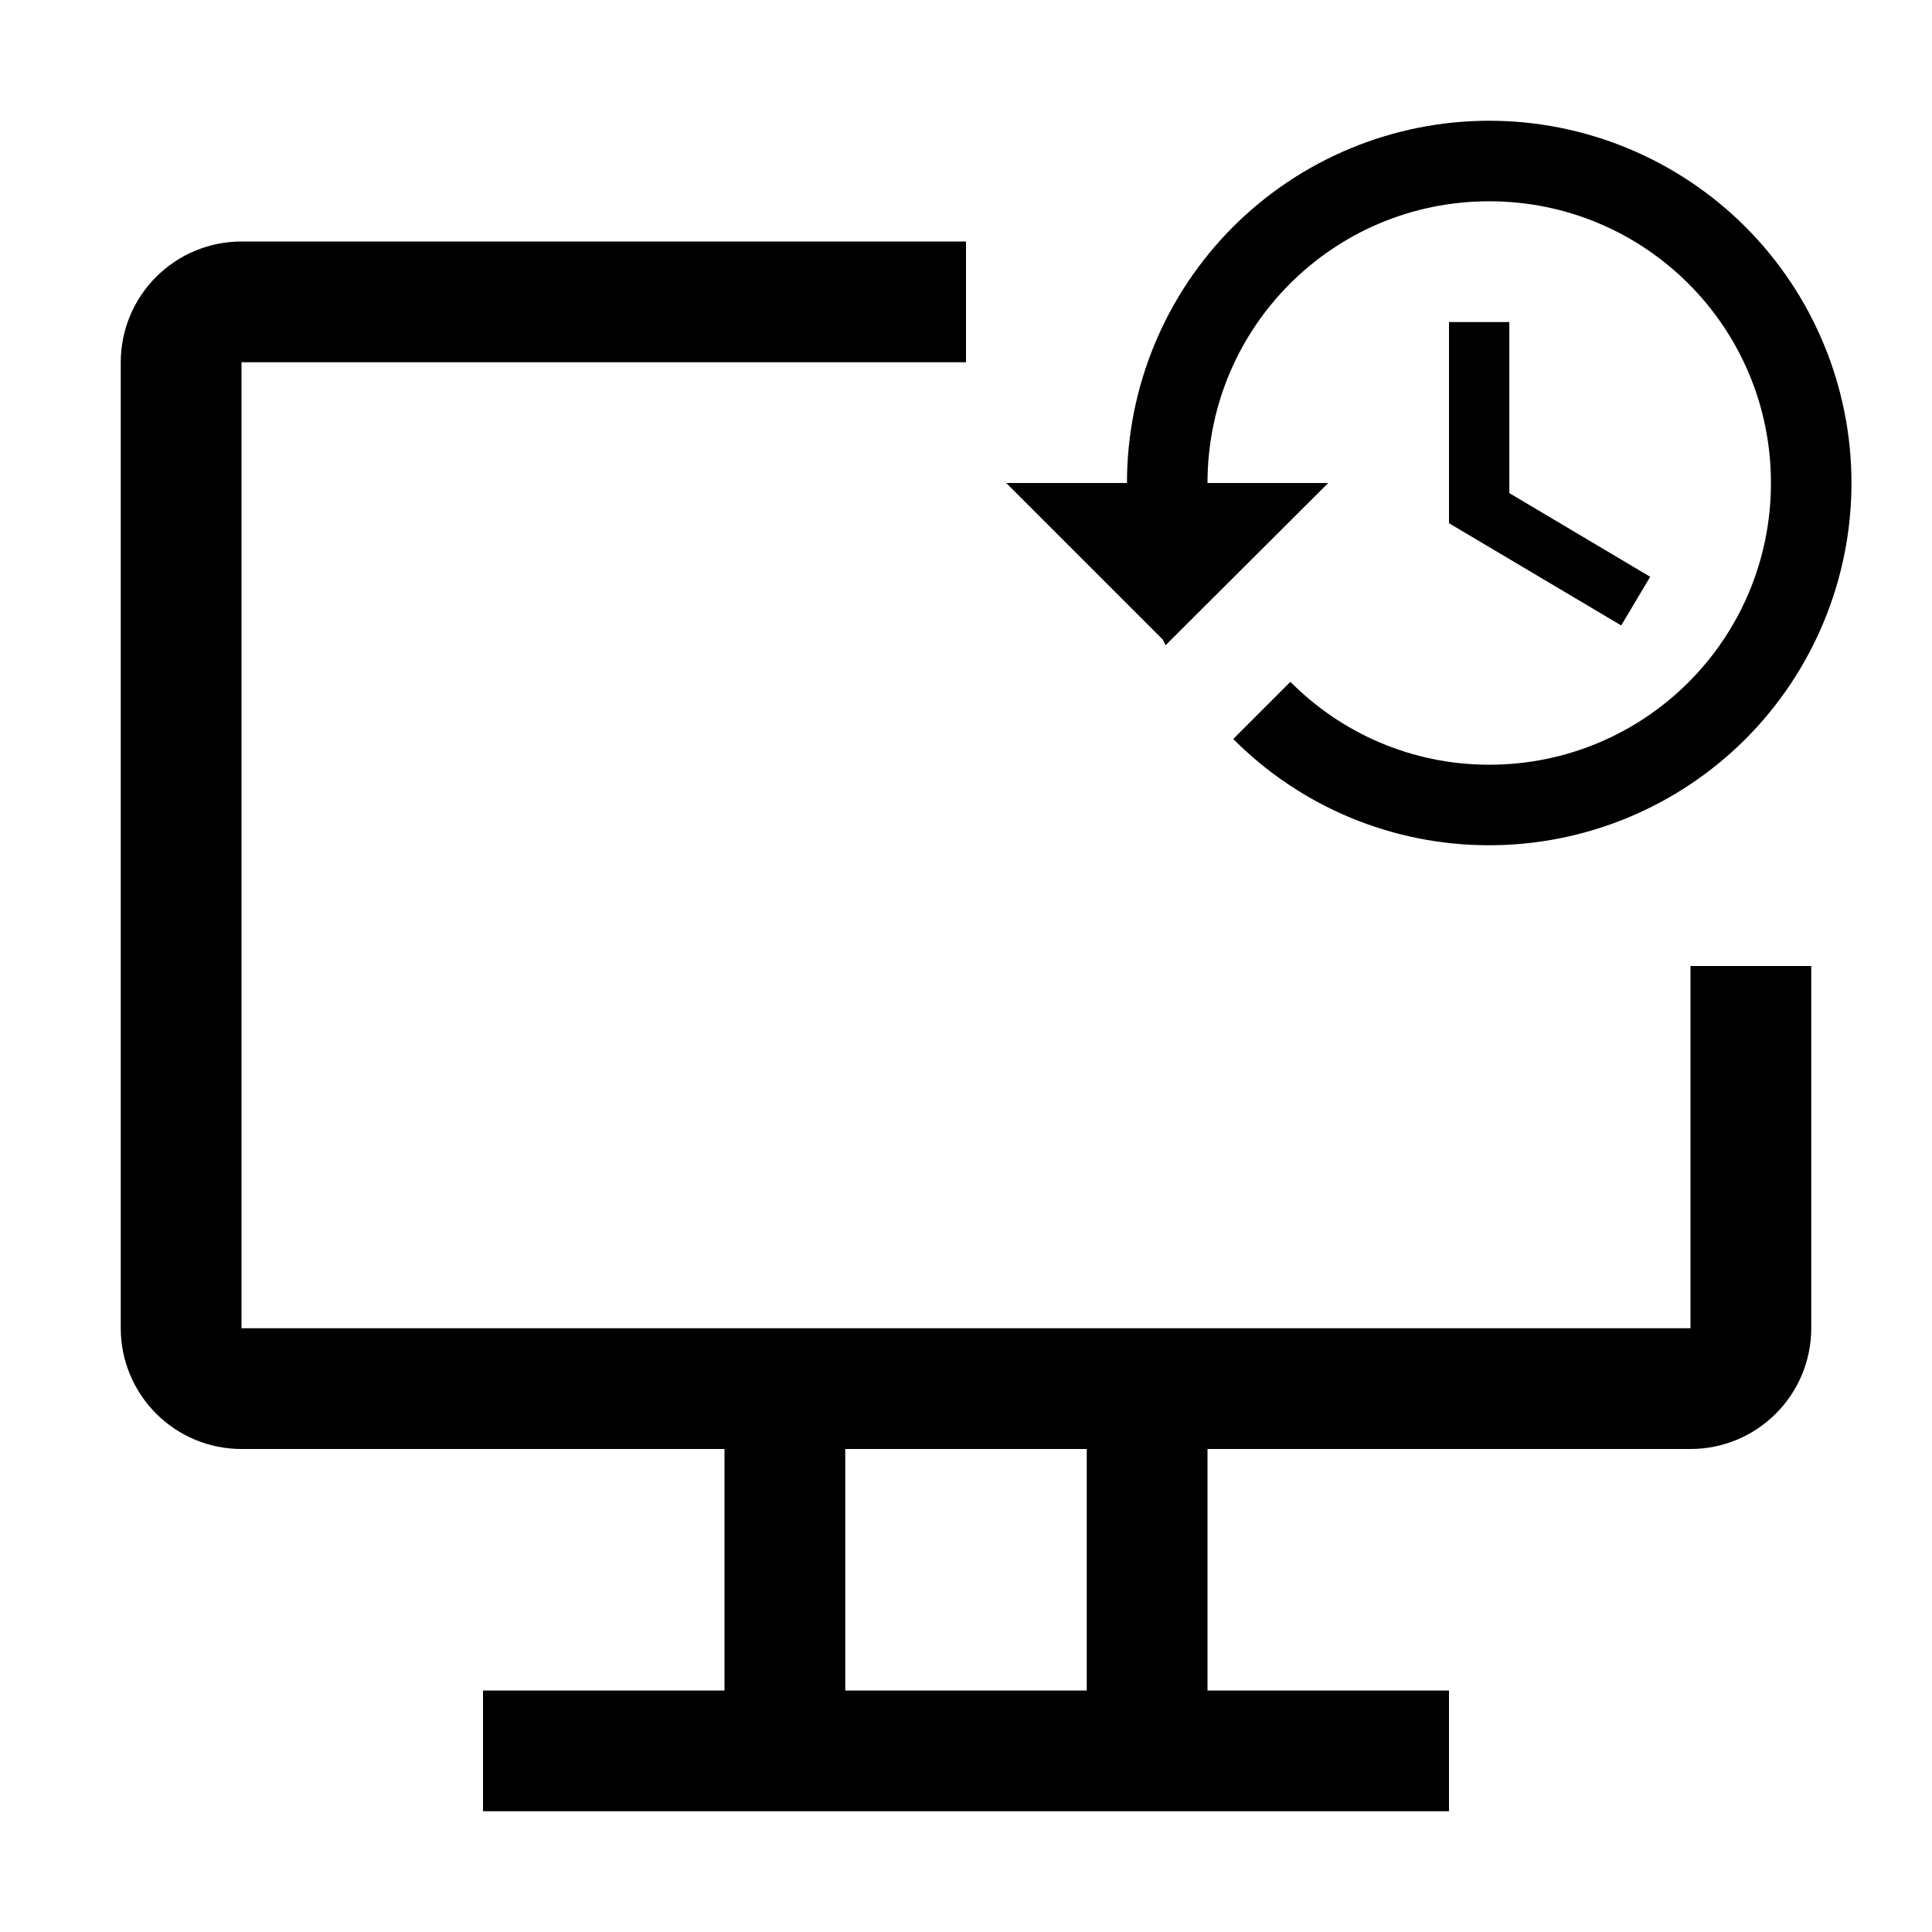
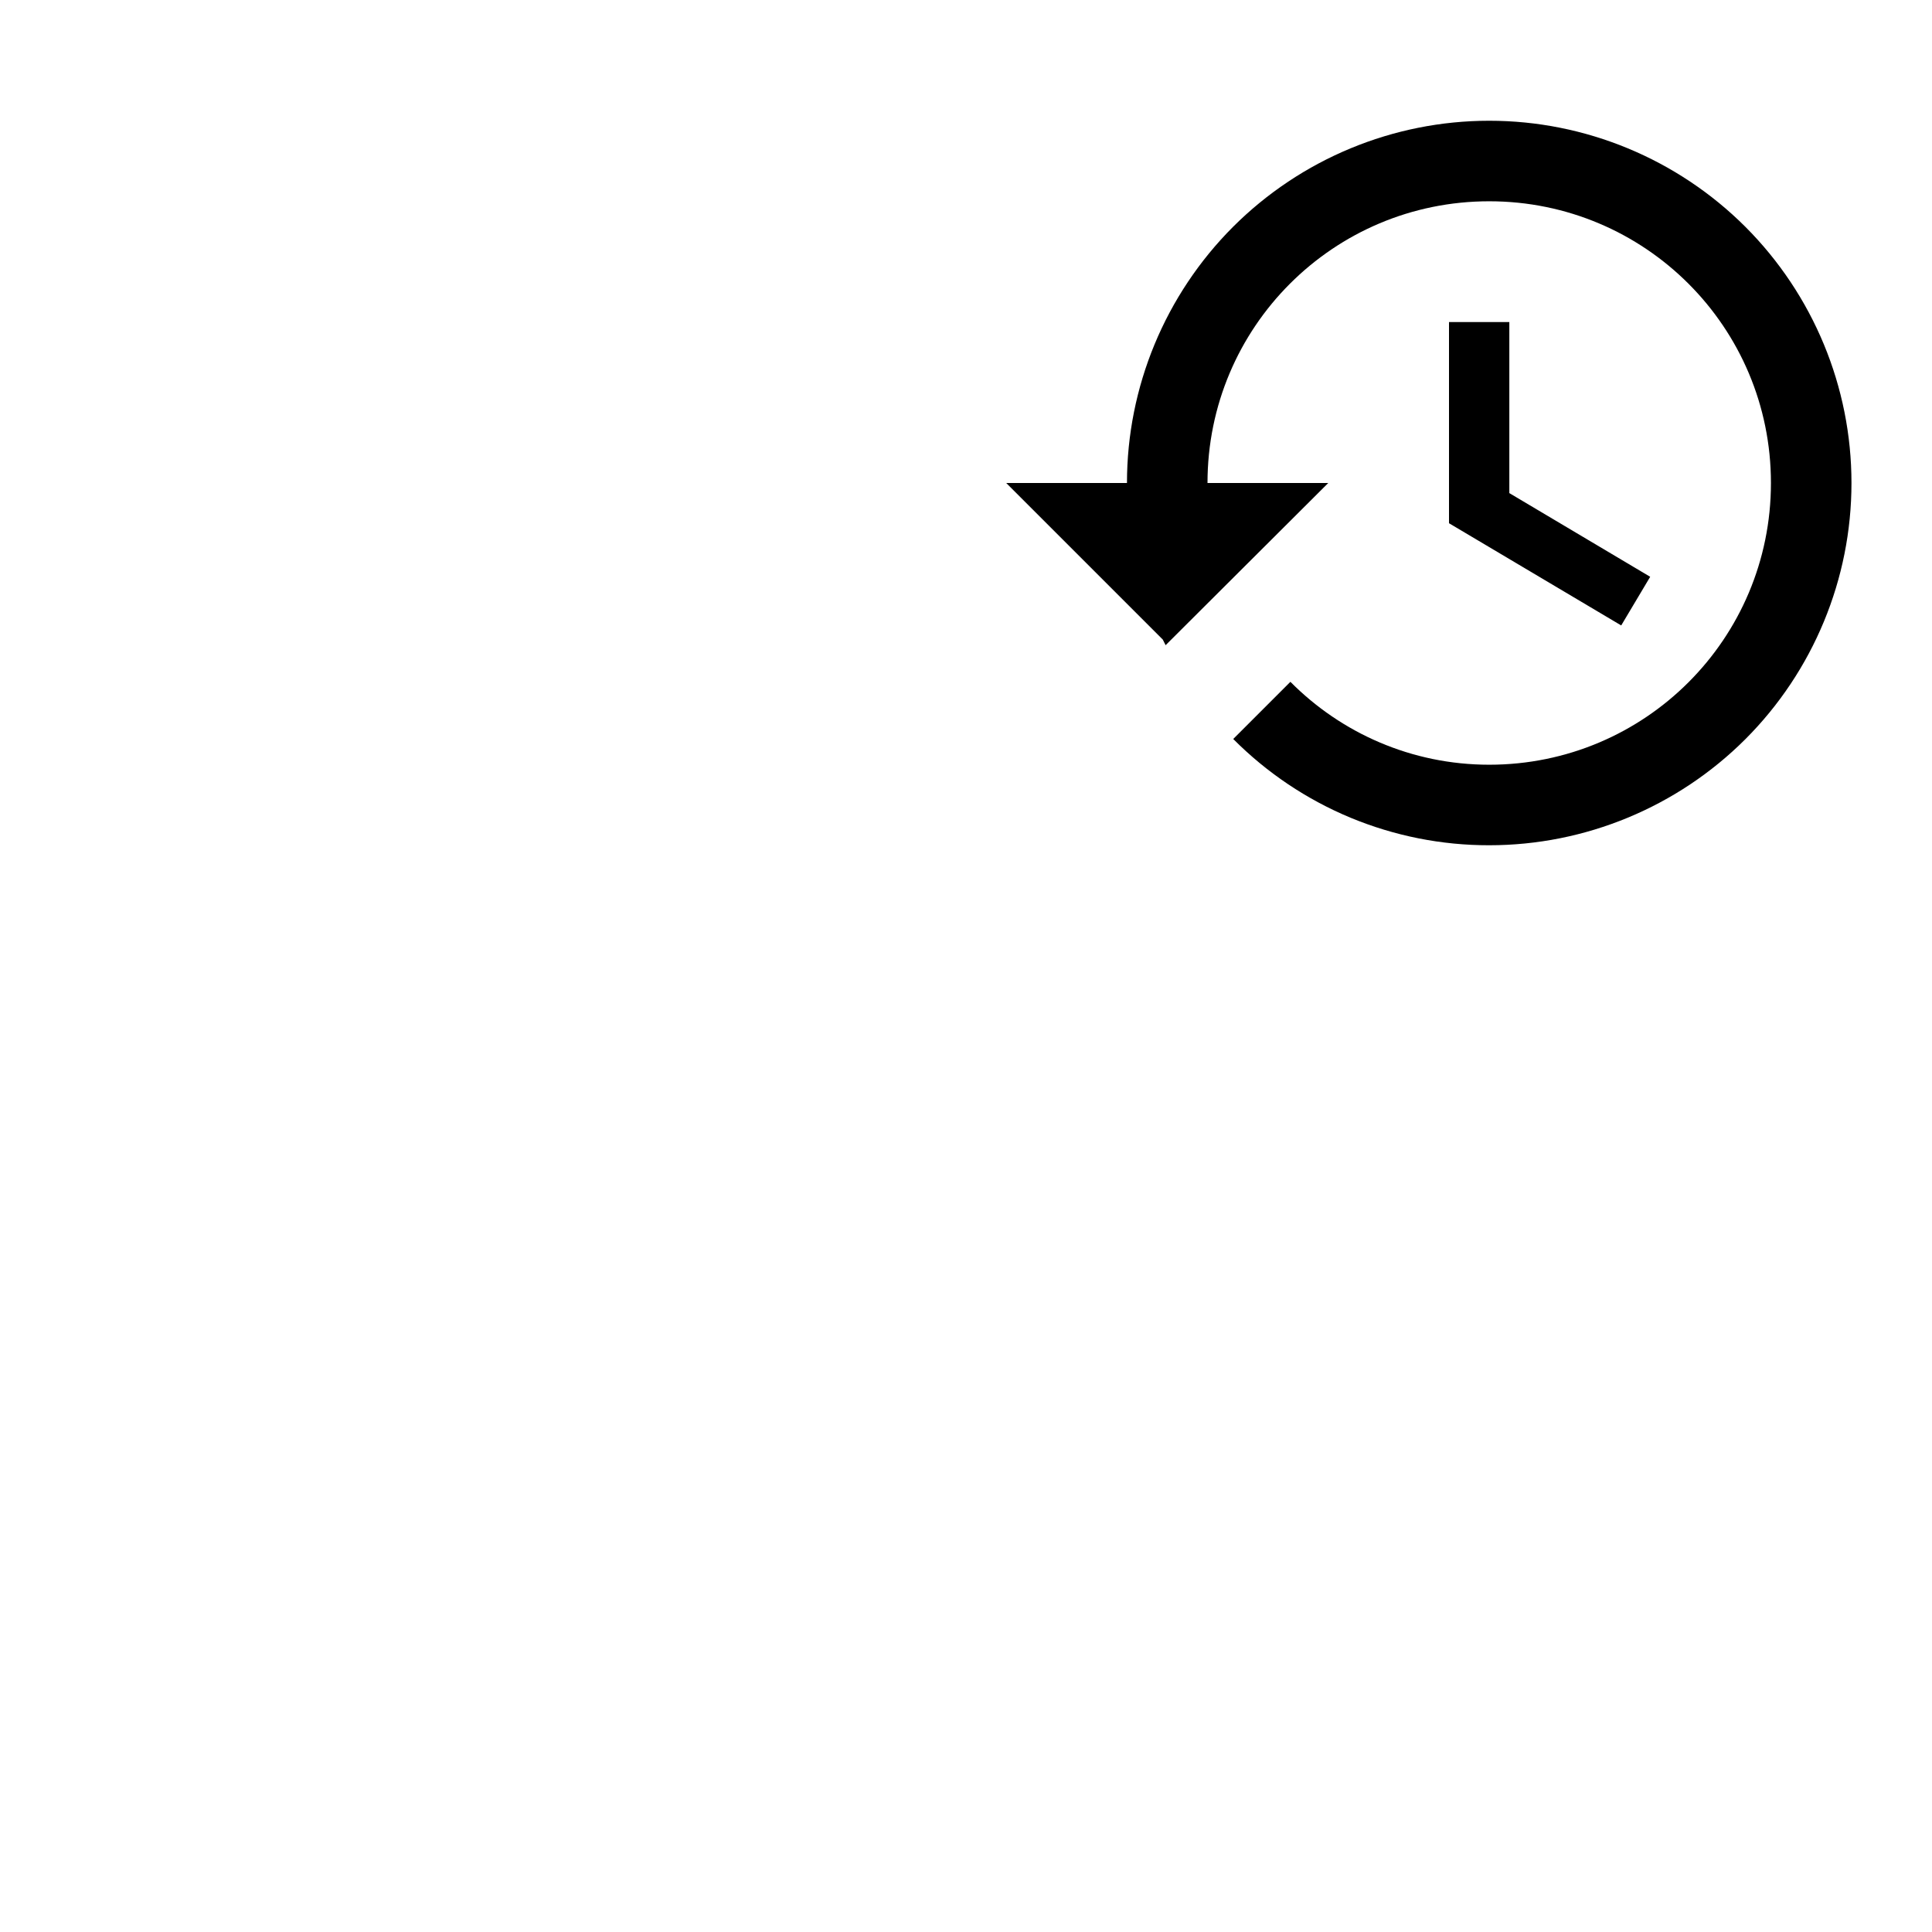
<svg xmlns="http://www.w3.org/2000/svg" width="22" height="22" viewBox="0 0 22 22" fill="none">
-   <path d="M19.25 11V15.125H2.75V4.125H11V2.75H2.75C2.385 2.75 2.036 2.895 1.778 3.153C1.52 3.411 1.375 3.76 1.375 4.125V15.125C1.375 15.49 1.52 15.839 1.778 16.097C2.036 16.355 2.385 16.5 2.75 16.5H8.25V19.25H5.5V20.625H16.5V19.25H13.75V16.5H19.25C19.615 16.5 19.964 16.355 20.222 16.097C20.48 15.839 20.625 15.49 20.625 15.125V11H19.25ZM12.375 19.25H9.625V16.5H12.375V19.25Z" fill="black" />
  <path d="M16.958 1.375C15.864 1.375 14.815 1.81 14.041 2.583C13.268 3.357 12.833 4.406 12.833 5.5H11.458L13.241 7.283L13.273 7.347L15.125 5.5H13.75C13.75 3.726 15.184 2.292 16.958 2.292C18.732 2.292 20.166 3.726 20.166 5.5C20.166 7.274 18.732 8.708 16.958 8.708C16.073 8.708 15.271 8.346 14.694 7.764L14.043 8.415C14.425 8.799 14.879 9.104 15.38 9.312C15.88 9.519 16.416 9.626 16.958 9.625C18.052 9.625 19.101 9.19 19.875 8.417C20.648 7.643 21.083 6.594 21.083 5.5C21.083 4.406 20.648 3.357 19.875 2.583C19.101 1.81 18.052 1.375 16.958 1.375ZM16.5 3.667V5.958L18.461 7.122L18.791 6.568L17.187 5.615V3.667H16.5Z" fill="black" />
</svg>